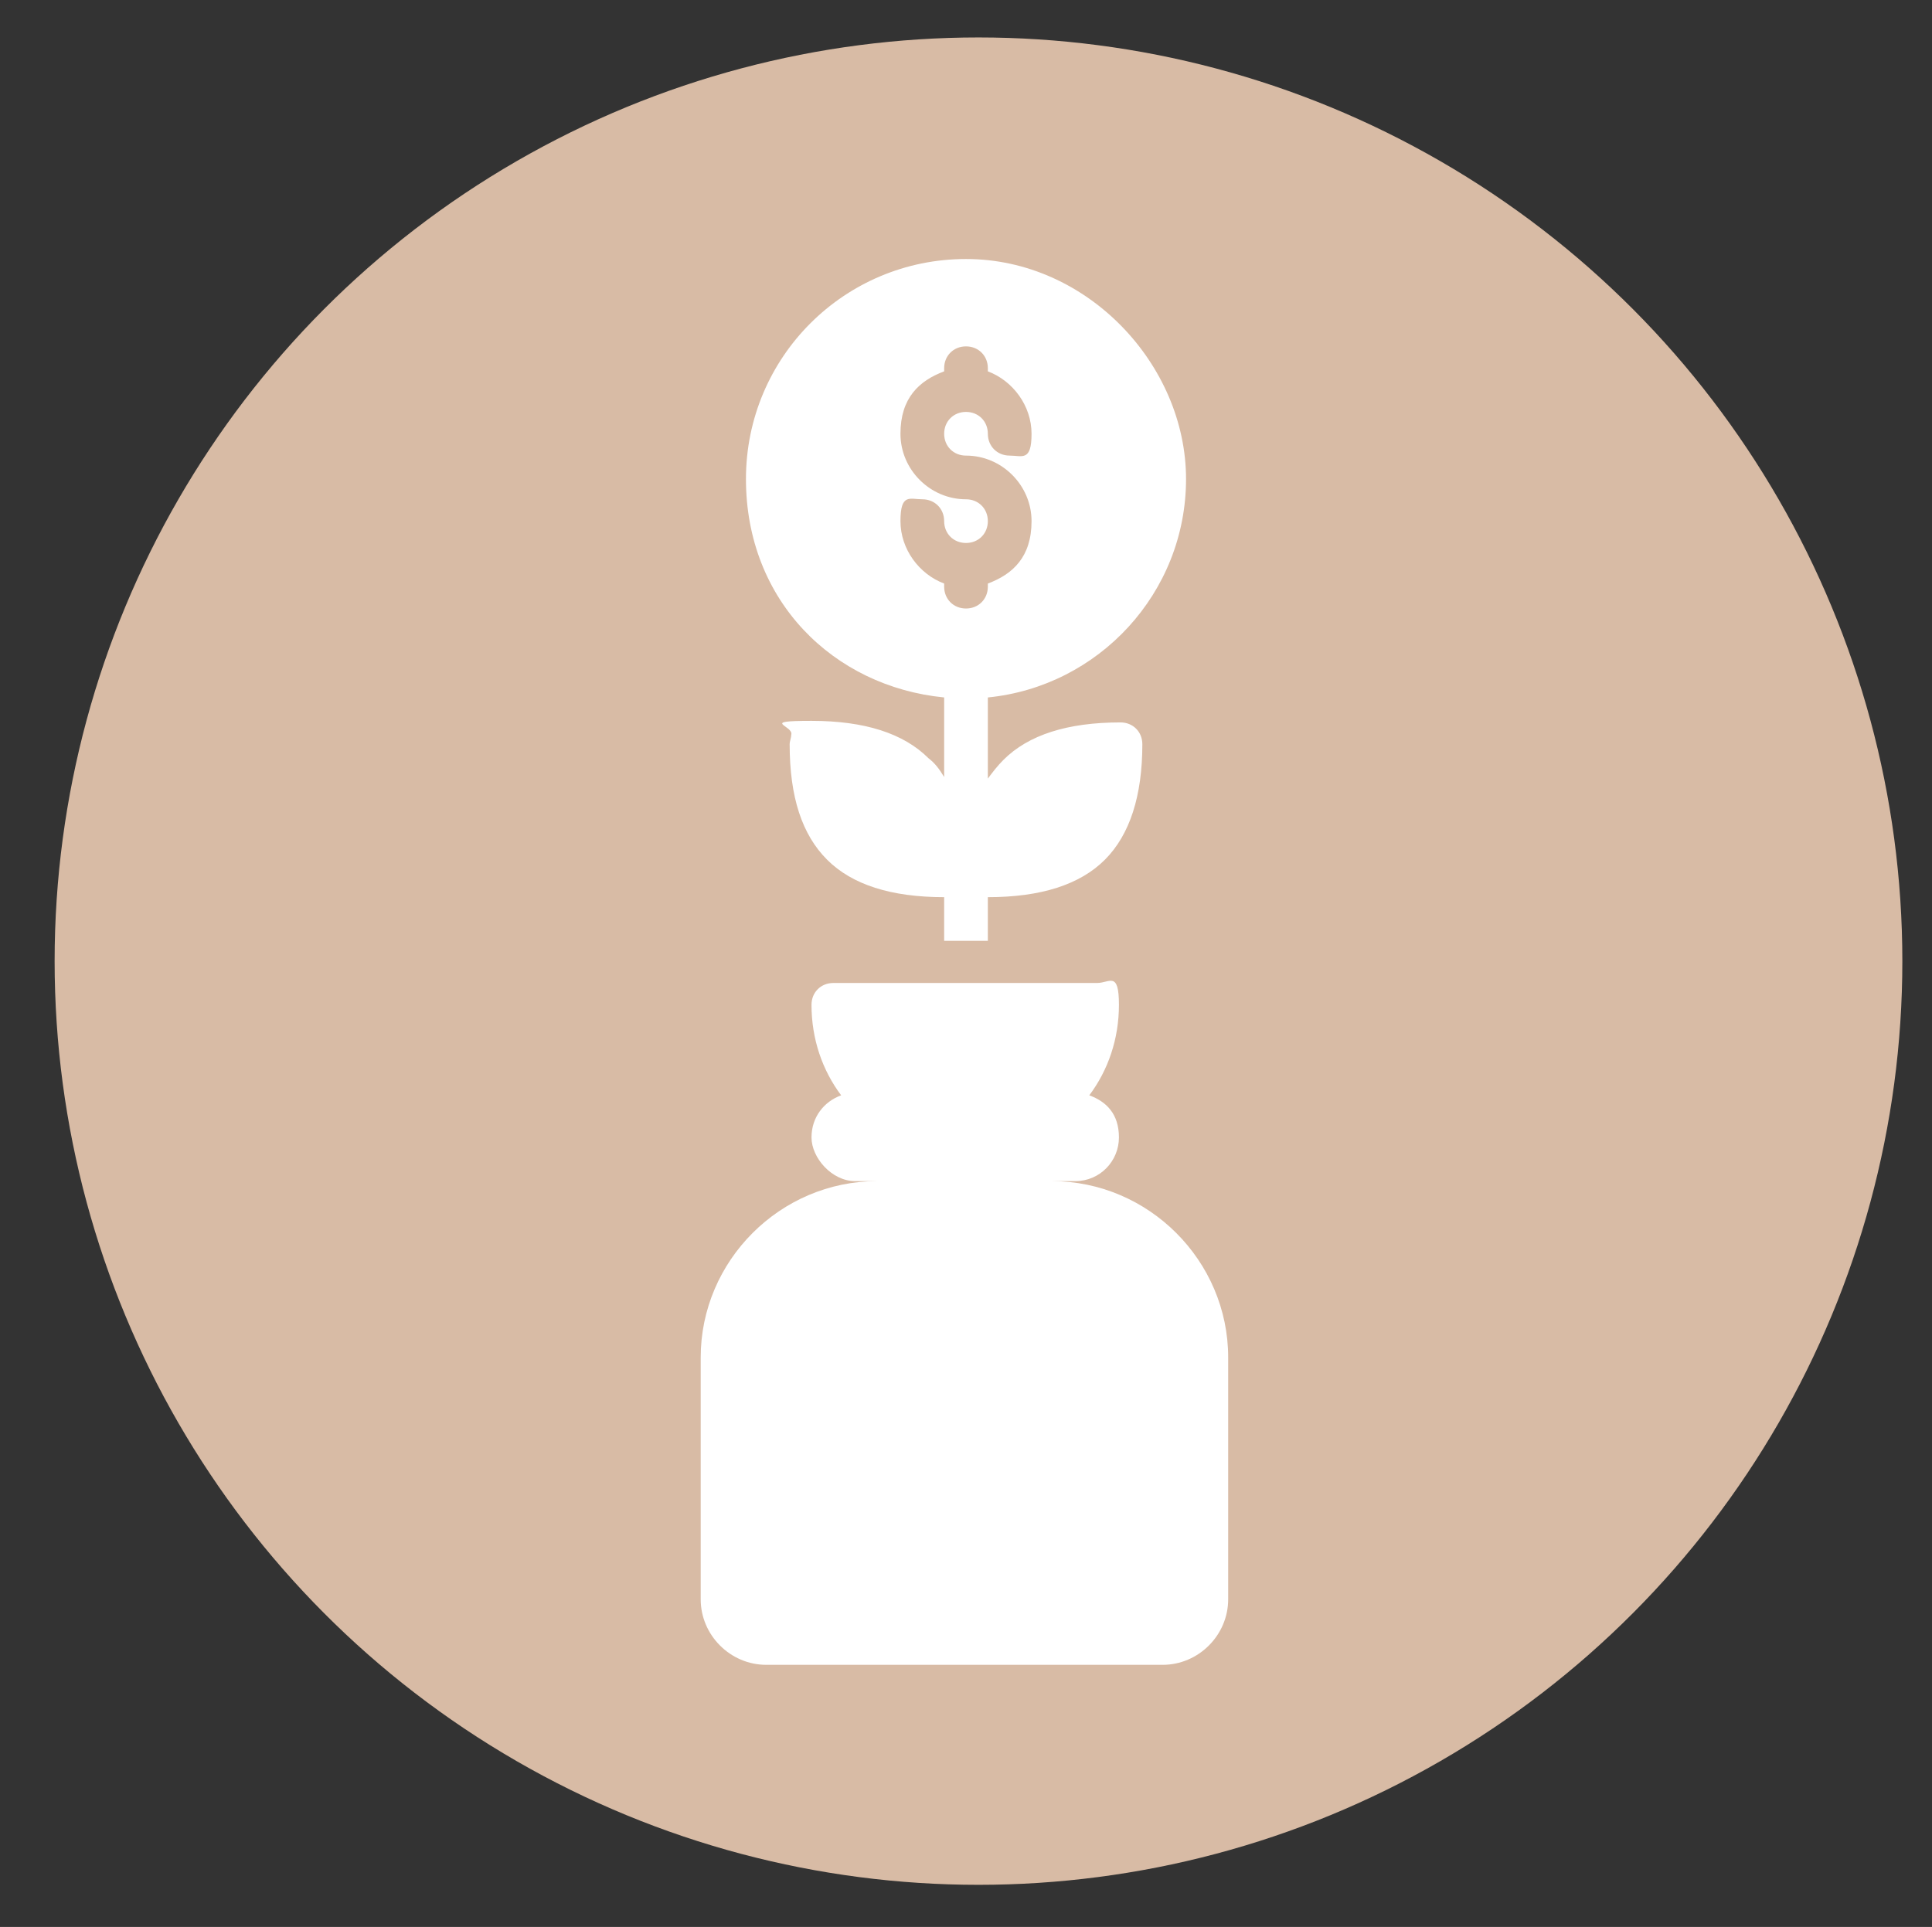
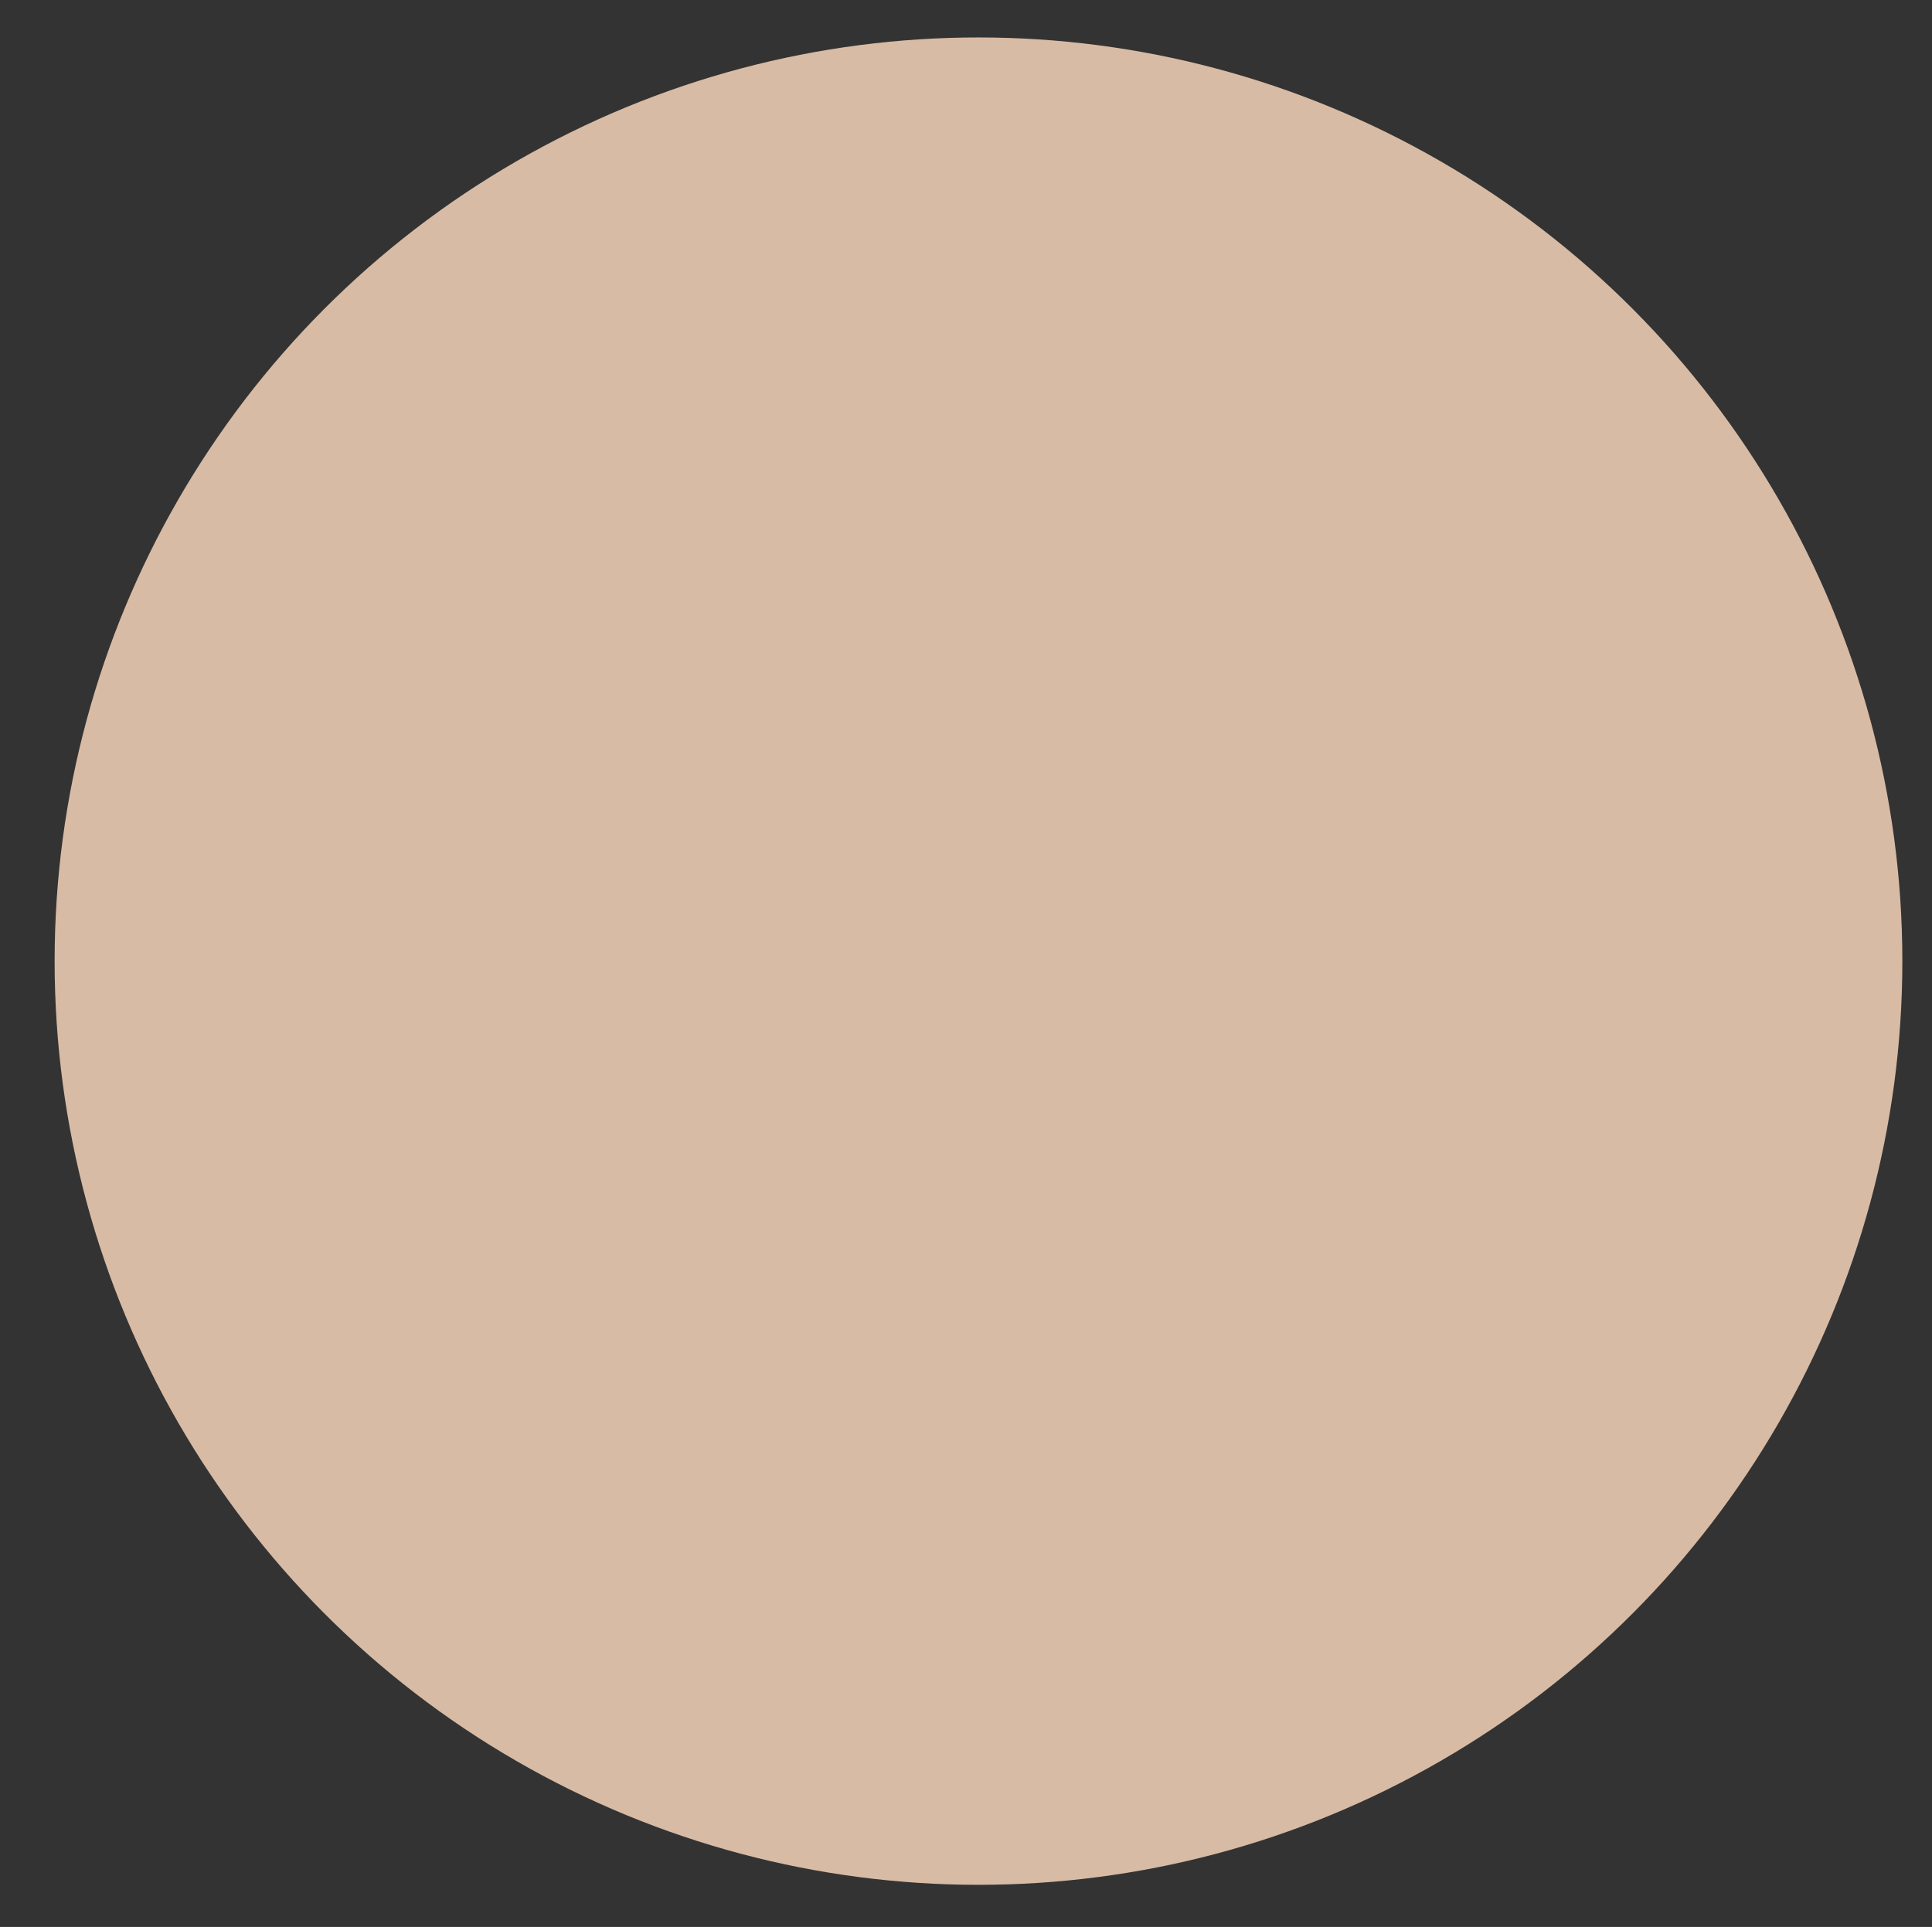
<svg xmlns="http://www.w3.org/2000/svg" data-id="Layer_1" version="1.1" viewBox="0 0 123.8 123.5">
  <rect x="0" y="0" width="123.8" height="123.5" fill="#333333" stroke="none" />
  <defs>
    <style>
      .st0 {
        fill: #fff;
      }

      .st1 {
        fill: #d8bba5;
      }
    </style>
  </defs>
  <circle class="st1" cx="62.7" cy="61.6" r="59.2" />
-   <path class="st0" d="M67.5,75.7h1.4c1.6,0,2.8-1.3,2.8-2.8s-.8-2.3-1.9-2.7c1.2-1.6,1.9-3.6,1.9-5.8s-.6-1.4-1.4-1.4h-16.9c-.8,0-1.4.6-1.4,1.4,0,2.2.7,4.2,1.9,5.8-1.1.4-1.9,1.4-1.9,2.7s1.3,2.8,2.8,2.8h1.4c-6.2,0-11.3,5.1-11.3,11.3v15.5c0,2.3,1.9,4.2,4.2,4.2h25.4c2.3,0,4.2-1.9,4.2-4.2v-15.5c0-6.2-5.1-11.3-11.3-11.3Z" />
-   <path class="st0" d="M60.5,44.6v5.2c-.3-.5-.6-.9-1-1.2-1.6-1.6-4.1-2.4-7.5-2.4s-1.1.3-1.3.9c0,.2-.1.4-.1.6,0,3.4.8,5.8,2.4,7.4,1.6,1.6,4.1,2.4,7.5,2.4v2.8h2.8v-2.8c3.4,0,5.9-.8,7.5-2.4,1.6-1.6,2.4-4.1,2.4-7.4,0-.8-.6-1.4-1.4-1.4-3.4,0-5.9.8-7.5,2.4-.4.4-.7.8-1,1.2v-5.2c7.1-.7,12.7-6.7,12.7-14s-6.3-14.1-14.1-14.1-14.1,6.3-14.1,14.1,5.6,13.3,12.7,14h0ZM61.9,32c-2.3,0-4.2-1.9-4.2-4.2s1.2-3.4,2.8-4v-.2c0-.8.6-1.4,1.4-1.4s1.4.6,1.4,1.4v.2c1.6.6,2.8,2.2,2.8,4s-.6,1.4-1.4,1.4-1.4-.6-1.4-1.4-.6-1.4-1.4-1.4-1.4.6-1.4,1.4.6,1.4,1.4,1.4c2.3,0,4.2,1.9,4.2,4.2s-1.2,3.4-2.8,4v.2c0,.8-.6,1.4-1.4,1.4s-1.4-.6-1.4-1.4v-.2c-1.6-.6-2.8-2.2-2.8-4s.6-1.4,1.4-1.4,1.4.6,1.4,1.4.6,1.4,1.4,1.4,1.4-.6,1.4-1.4-.6-1.4-1.4-1.4Z" />
</svg>